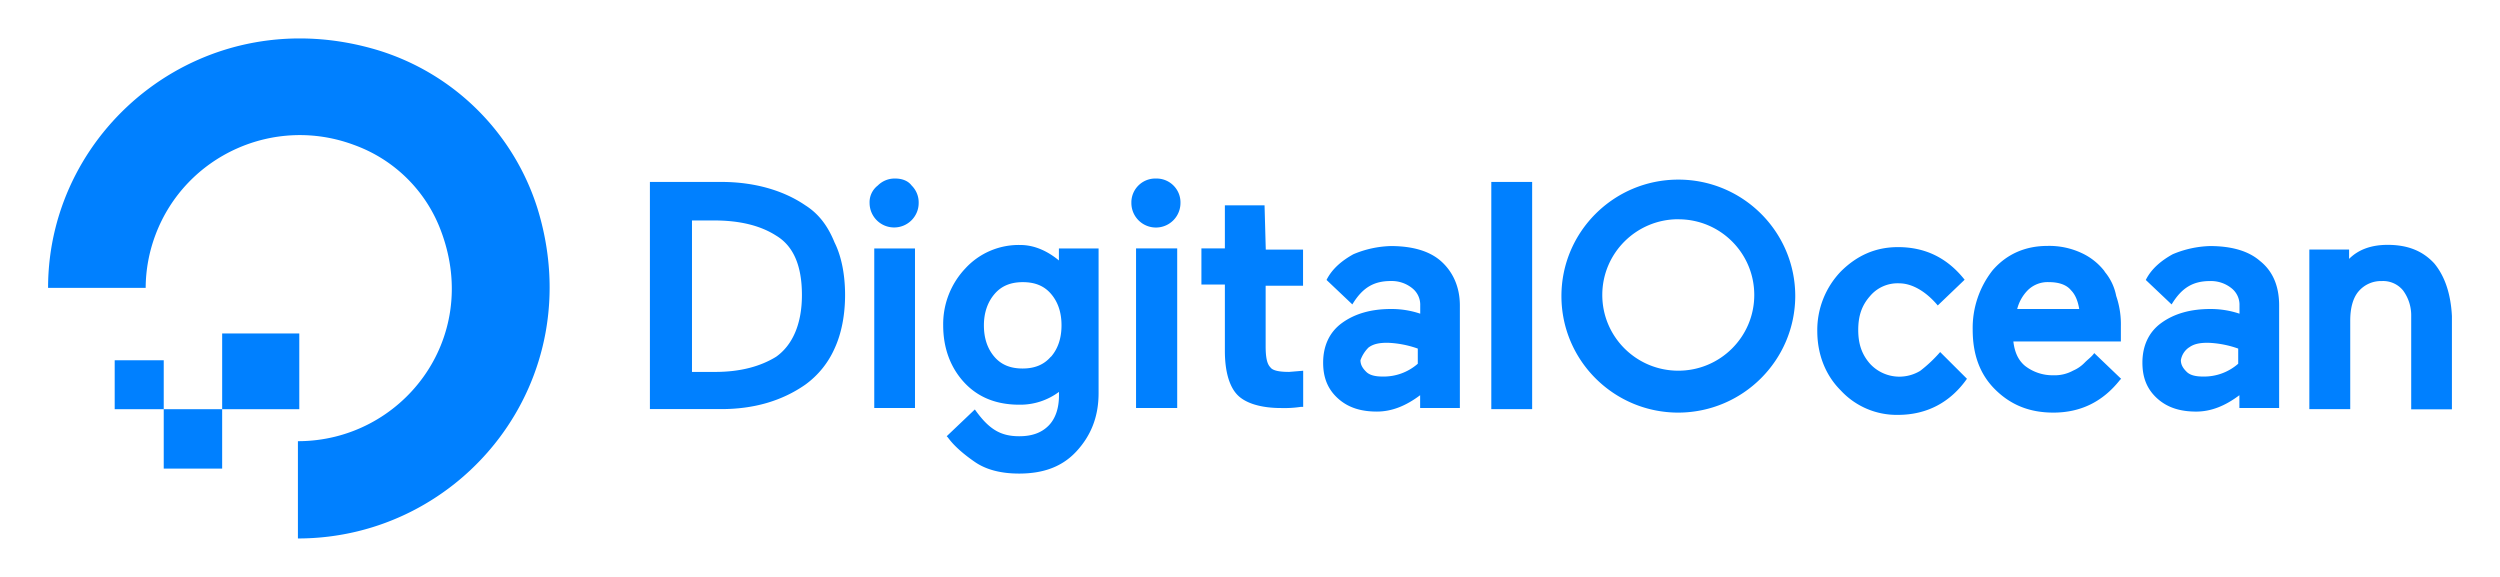
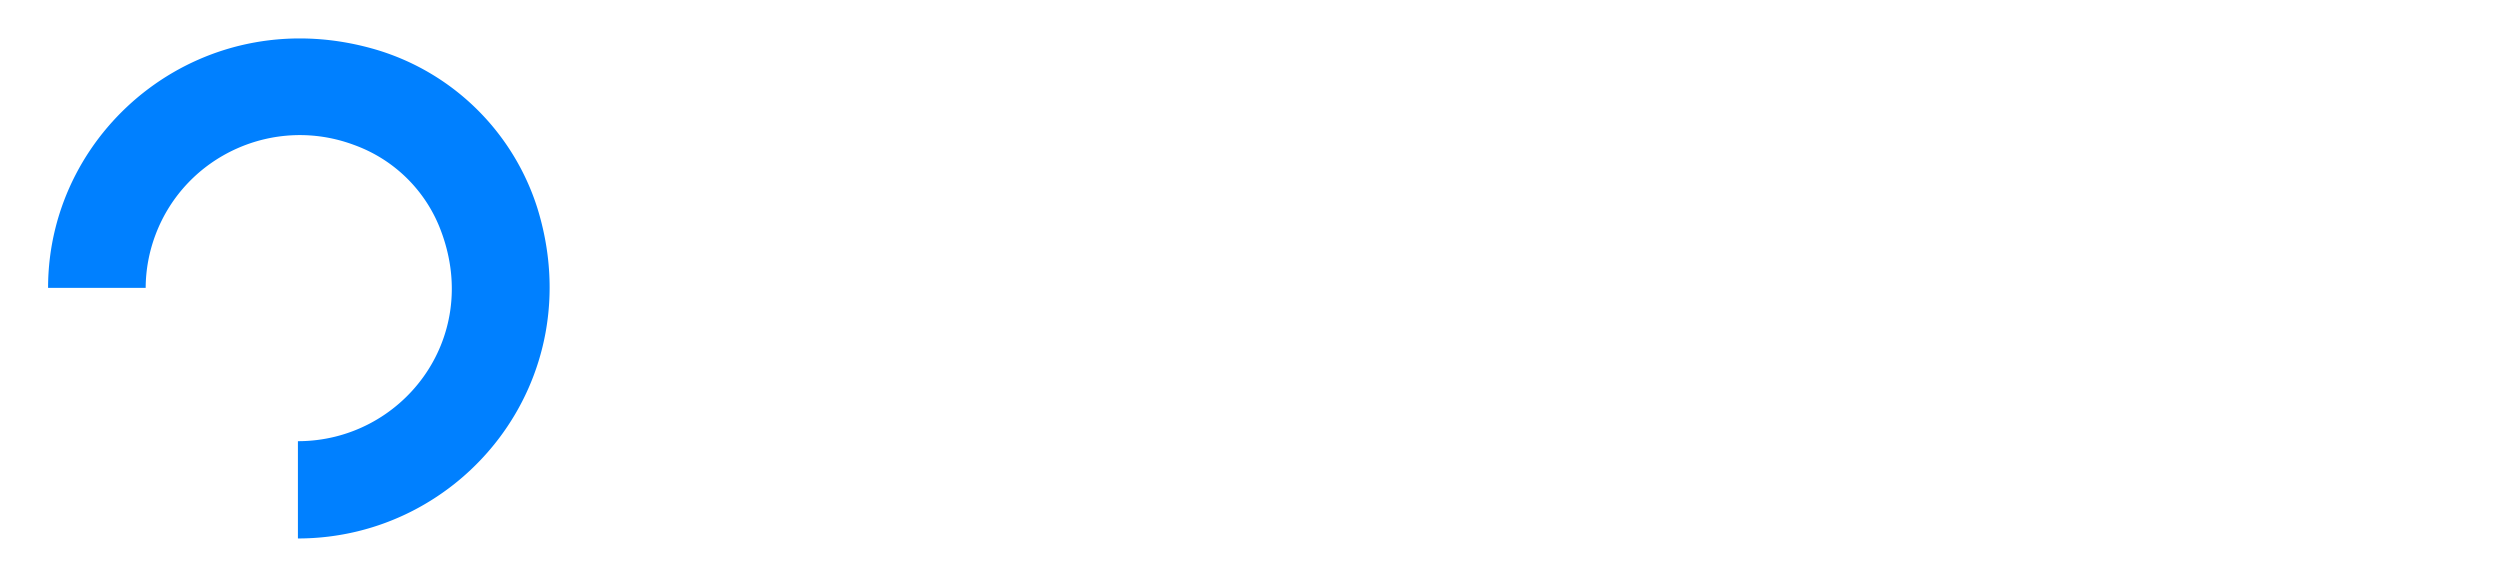
<svg xmlns="http://www.w3.org/2000/svg" width="260" height="60" viewBox="1120 181 260 60" fill="#0080ff">
  <path d="M1150.983 237v-10.117c10.764 0 19.066-10.574 14.917-21.766-1.529-4.205-4.852-7.516-9.071-9.04-8.29-3.106-17.538 1.072-20.654 9.333a15.87 15.87 0 0 0-1.025 5.53H1125c0-16.861 16.454-30.196 34.441-24.677a25.1 25.1 0 0 1 16.452 16.4c5.538 17.937-7.84 34.337-24.91 34.337z" />
-   <path d="M1151.126 223.555h-8.021v-7.875h8.021m-8.022 14.053h-6.076v-6.179h6.076v6.179m-6.076-6.178h-5.1v-5.088h5.1m66.725-16.115c-2.309-1.576-5.348-2.432-8.751-2.432h-7.412v23.626h7.413c3.403 0 6.322-.85 8.752-2.545a9.28 9.28 0 0 0 3.039-3.755c.731-1.576 1.094-3.516 1.094-5.574s-.364-3.999-1.094-5.453c-.733-1.807-1.704-3.018-3.041-3.867h0zm-11.787 1.576h2.309c2.552 0 4.739.486 6.44 1.575 1.822 1.09 2.685 3.162 2.685 6.18s-.977 5.21-2.685 6.421c-1.58.972-3.647 1.575-6.321 1.575h-2.428v-15.751m21.145-4.361a2.48 2.48 0 0 0-1.823.729c-.561.434-.879 1.109-.851 1.817a2.55 2.55 0 0 0 2.553 2.543c1.41 0 2.552-1.139 2.552-2.543a2.46 2.46 0 0 0-.731-1.817c-.363-.485-.977-.729-1.709-.729m-2.196 7.27h4.253v16.598h-4.236v-16.598m19.445 1.459c-1.221-1.089-2.684-1.817-4.254-1.817-2.166-.048-4.25.839-5.713 2.432-1.518 1.603-2.346 3.733-2.309 5.937 0 2.304.731 4.361 2.196 5.938s3.401 2.303 5.714 2.303c1.486.023 2.939-.445 4.132-1.333v.362c0 1.333-.364 2.432-1.094 3.161s-1.708 1.09-3.038 1.09c-1.952 0-3.162-.729-4.618-2.786l-2.928 2.786.121.122c.608.849 1.579 1.702 2.795 2.544s2.794 1.217 4.616 1.217c2.554 0 4.498-.73 5.955-2.304s2.31-3.516 2.31-6.059v-15.052h-4.127v1.459h.243m-1.092 9.813c-.732.849-1.709 1.216-2.928 1.216s-2.197-.362-2.93-1.216-1.093-1.946-1.093-3.271.388-2.429 1.12-3.278 1.708-1.216 2.929-1.216 2.195.362 2.928 1.216 1.094 1.946 1.094 3.271-.362 2.433-1.094 3.271m8.872-11.268h4.254v16.598h-4.28v-16.596m2.067-7.269a2.49 2.49 0 0 0-2.553 2.42v.124a2.55 2.55 0 1 0 5.106 0c.034-1.371-1.054-2.51-2.429-2.544a2.69 2.69 0 0 0-.127 0m11.3 2.785h-4.126v4.485h-2.44v3.755h2.44v6.907c0 2.189.488 3.755 1.337 4.604s2.439 1.332 4.497 1.332c.691.021 1.384-.018 2.067-.12h.243v-3.758l-1.464.121c-.976 0-1.708-.121-1.953-.485-.363-.364-.487-1.09-.487-2.189v-6.29h3.89v-3.758h-3.877l-.127-4.604m23.577-2.432h4.254v23.626h-4.248v-23.611m46.671 17.688a14.21 14.21 0 0 1-2.067 1.946c-.661.399-1.423.608-2.197.604a4.15 4.15 0 0 1-3.025-1.346c-.852-.972-1.221-2.06-1.221-3.514s.364-2.544 1.221-3.514a3.74 3.74 0 0 1 3.039-1.333c1.337 0 2.794.849 4.01 2.302l2.794-2.675c-1.823-2.303-4.132-3.393-6.93-3.393-2.307 0-4.254.848-5.955 2.543-1.591 1.664-2.466 3.882-2.439 6.18 0 2.432.854 4.603 2.439 6.18 1.529 1.657 3.696 2.583 5.955 2.544 3.039 0 5.47-1.333 7.171-3.755l-2.794-2.787m17.135-8.355a6.4 6.4 0 0 0-2.44-1.946c-1.103-.509-2.308-.758-3.524-.729-2.309 0-4.254.849-5.714 2.543-1.38 1.762-2.11 3.944-2.065 6.179 0 2.546.731 4.605 2.308 6.182s3.523 2.432 6.077 2.432c2.795 0 5.105-1.089 6.928-3.393l.123-.122-2.795-2.675c-.244.362-.606.604-.976.973-.347.363-.76.651-1.221.849-.633.346-1.347.513-2.067.485-1.059.017-2.09-.326-2.928-.971-.732-.605-1.094-1.461-1.22-2.547h11.181v-1.574a9.03 9.03 0 0 0-.487-3.161 5.51 5.51 0 0 0-1.22-2.545m-9.075 3.906c.186-.733.563-1.404 1.093-1.946a2.94 2.94 0 0 1 2.197-.849c.976 0 1.823.243 2.309.849.487.487.732 1.215.852 1.946h-6.451m25.281-4.969c-1.221-1.089-3.039-1.577-5.226-1.577a10.69 10.69 0 0 0-3.885.852c-1.094.606-2.197 1.459-2.795 2.675l2.685 2.544c1.094-1.816 2.31-2.432 4.009-2.432a3.41 3.41 0 0 1 2.198.729 2.19 2.19 0 0 1 .852 1.816v.85a9.37 9.37 0 0 0-3.039-.487c-2.065 0-3.768.487-5.105 1.46s-1.952 2.432-1.952 4.12c0 1.575.487 2.787 1.578 3.755s2.441 1.333 4.012 1.333 3.037-.606 4.496-1.703v1.332h4.133v-10.661c0-1.946-.608-3.515-1.953-4.604m-7.414 8.966c.487-.362 1.093-.487 1.951-.487a10.45 10.45 0 0 1 3.16.605v1.575c-1.007.883-2.307 1.358-3.646 1.333-.732 0-1.336-.12-1.708-.485s-.608-.729-.608-1.216c.087-.542.396-1.026.853-1.332m25.512-8.717c-1.221-1.333-2.795-1.946-4.861-1.946-1.701 0-3.039.486-4.01 1.459v-.973h-4.135v16.599h4.254v-9.202c0-1.217.244-2.303.852-3.029a3.07 3.07 0 0 1 2.441-1.089c.845-.041 1.661.32 2.196.972a4.36 4.36 0 0 1 .851 2.677v9.69H1375v-9.706c-.121-2.302-.73-4.12-1.823-5.452m-103.307-.244c-1.221-1.089-3.039-1.577-5.226-1.577a10.69 10.69 0 0 0-3.891.85c-1.093.606-2.195 1.458-2.793 2.675l2.684 2.544c1.094-1.817 2.308-2.433 4.01-2.433.795-.021 1.573.237 2.196.73a2.19 2.19 0 0 1 .853 1.817v.85a9.32 9.32 0 0 0-3.039-.487c-2.066 0-3.767.487-5.104 1.46s-1.953 2.432-1.953 4.12c0 1.575.487 2.786 1.579 3.755s2.44 1.332 4.01 1.332 3.039-.605 4.498-1.702v1.332h4.132v-10.659c0-1.946-.732-3.515-1.952-4.604m-7.537 8.965c.487-.362 1.092-.487 1.952-.487 1.078.037 2.144.242 3.161.605v1.575a5.38 5.38 0 0 1-3.648 1.333c-.731 0-1.336-.12-1.708-.485s-.606-.729-.606-1.216c.182-.501.472-.958.852-1.332m32.213 6.784c-6.715.003-12.16-5.421-12.164-12.111s5.439-12.119 12.154-12.121 12.16 5.419 12.163 12.111c-.023 6.686-5.45 12.095-12.153 12.121m0-20.111c-4.364-.006-7.908 3.514-7.915 7.863s3.526 7.881 7.891 7.888 7.908-3.513 7.914-7.863-3.513-7.873-7.867-7.882h-.032" />
</svg>